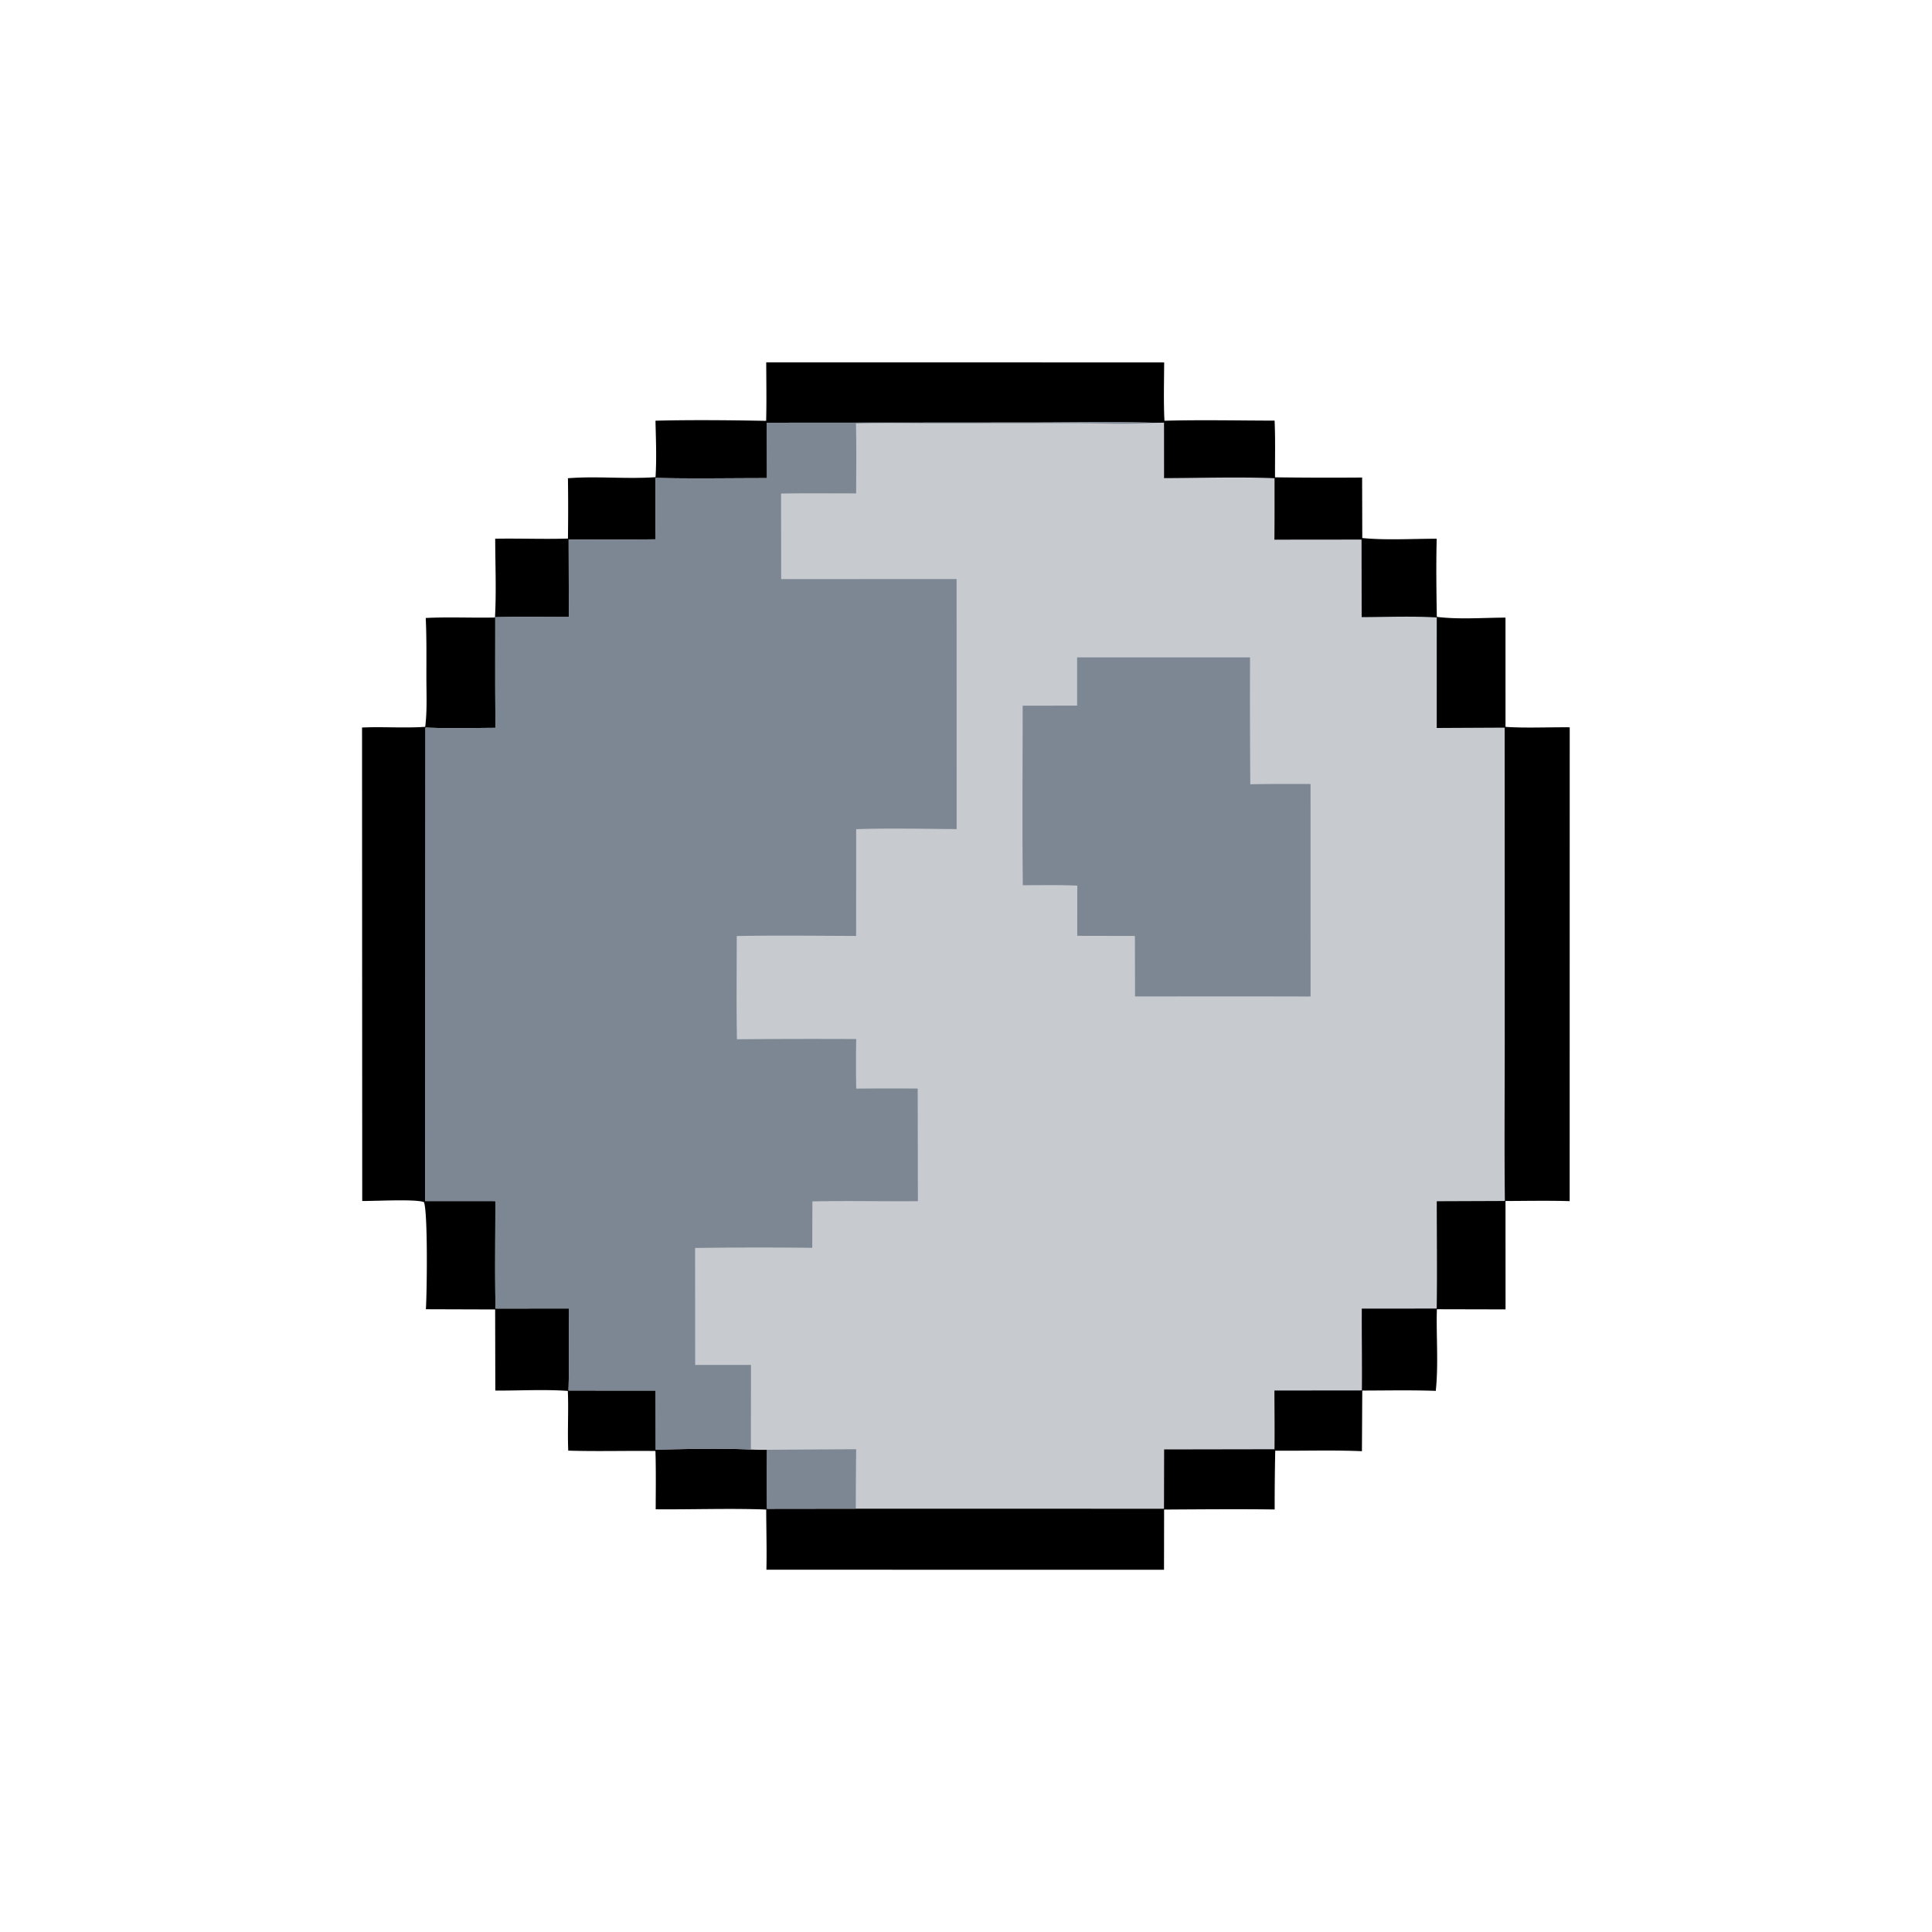
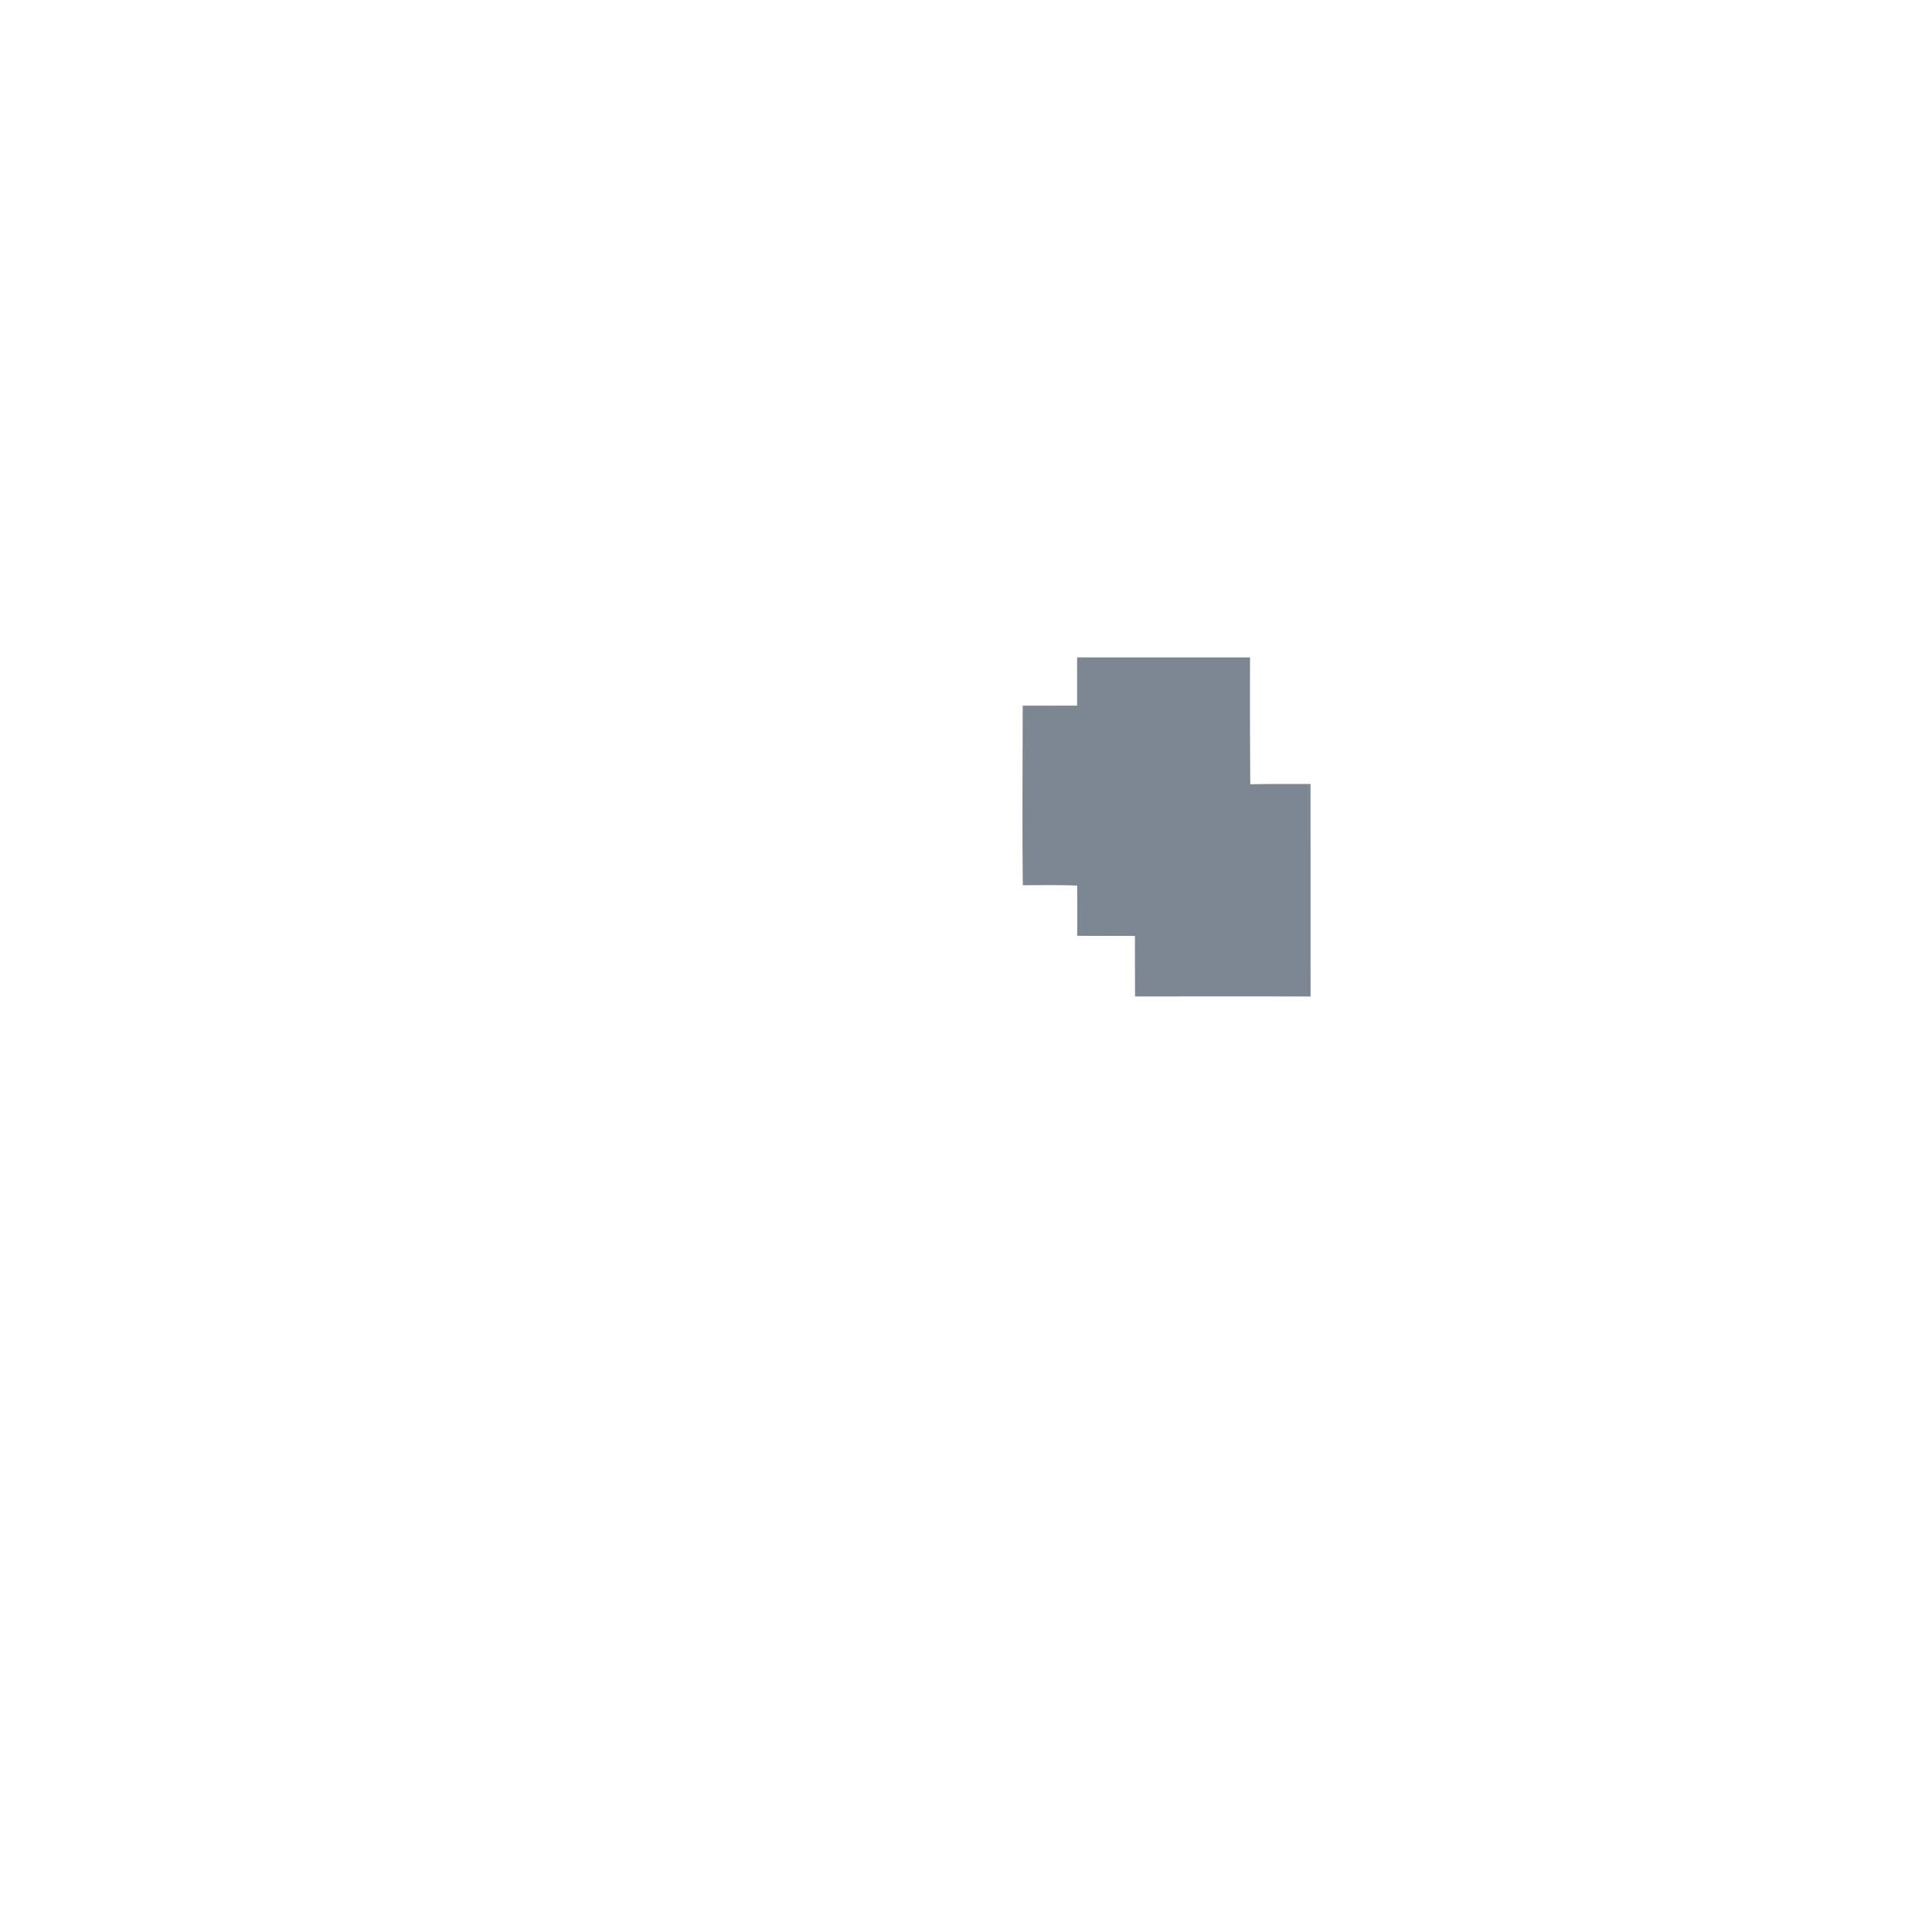
<svg xmlns="http://www.w3.org/2000/svg" version="1.1" style="display: block;" viewBox="0 0 2048 2048" width="1024" height="1024">
-   <path transform="translate(0,0)" fill="rgb(0,0,0)" d="M 812.237 384.09 L 1234.05 384.139 C 1233.99 404.708 1233.35 425.455 1234.36 445.999 C 1273.21 444.942 1312.27 445.826 1351.13 445.886 C 1352.04 465.858 1351.46 485.976 1351.58 505.974 A 4381.89 4381.89 0 0 0 1443.9 506.201 L 1444.07 570.322 C 1468.4 572.828 1498.1 571.045 1522.96 571.103 C 1522.25 598.624 1522.64 626.398 1523.09 653.931 C 1546.58 656.831 1572.18 654.79 1595.88 654.705 L 1595.9 770.526 C 1618.26 771.961 1641.51 770.76 1663.97 770.97 L 1663.92 1273.26 C 1641.27 1272.57 1618.54 1273.04 1595.89 1273.11 L 1595.95 1388.01 L 1523.15 1387.85 C 1522.35 1416.41 1524.96 1446.04 1521.98 1474.38 C 1496.07 1473.45 1470 1474.02 1444.06 1474.06 L 1443.7 1538.33 C 1413.18 1537.01 1382.38 1538.04 1351.81 1537.78 A 2823.78 2823.78 0 0 0 1351.2 1600.1 C 1312.16 1599.6 1273.04 1599.96 1234 1600.19 L 1233.9 1664.02 L 812.424 1663.97 C 812.943 1642.77 812.257 1621.39 812.223 1600.18 C 773.332 1598.73 734.019 1600.25 695.066 1599.91 C 695.122 1579.32 695.434 1558.69 694.802 1538.11 C 664.013 1537.73 633.133 1538.68 602.372 1537.73 C 601.446 1516.64 602.831 1495.51 601.927 1474.43 C 576.675 1472.62 550.422 1474.23 525.056 1474.08 L 524.878 1388.08 L 451.45 1387.85 C 452.586 1371.26 453.675 1285.29 449.407 1274.31 C 440.655 1270.8 396.705 1273.3 383.973 1273.08 L 383.786 771.211 C 406.08 770.18 428.539 772.016 450.754 770.469 C 452.856 753.557 452.024 736.023 452 718.993 C 451.97 697.714 452.316 676.335 451.292 655.081 C 475.733 653.875 500.257 655.115 524.701 654.599 C 526.231 626.992 525.001 598.723 524.935 571.061 C 550.634 570.616 576.359 571.655 602.044 570.899 A 2283.1 2283.1 0 0 0 602.042 506.952 C 632.849 504.539 664.095 508.01 694.9 505.826 C 696.137 486.159 695.301 465.662 694.827 445.965 C 733.809 444.98 773.155 445.414 812.144 446.108 C 812.68 425.458 812.301 404.747 812.237 384.09 z" />
-   <path transform="translate(0,0)" fill="rgb(199,203,208)" d="M 812.905 448.093 L 1093.84 447.88 C 1136.88 447.876 1180.17 446.946 1223.18 448.16 L 1233.92 448.05 L 1233.96 506.843 C 1272.85 506.721 1312.25 505.397 1351.08 506.928 C 1351.03 528.633 1351.19 550.362 1350.91 572.064 L 1443.3 571.97 L 1443.42 654.183 C 1469.82 654.082 1496.68 652.952 1523.02 654.529 L 1523 771.683 L 1595.02 771.331 L 1595.09 1106.19 C 1595.09 1161.81 1594.59 1217.48 1595.23 1273.09 L 1523.03 1273.37 C 1523.03 1311.27 1523.55 1349.25 1522.96 1387.14 L 1443.57 1387.18 C 1443.4 1416.09 1443.95 1445.02 1443.66 1473.93 L 1350.94 1474.03 C 1350.99 1494.77 1351.27 1515.53 1351.02 1536.26 L 1234.03 1536.46 L 1233.88 1599.34 L 907.185 1599.27 L 813.043 1599.39 A 4825.26 4825.26 0 0 1 813.037 1536.84 C 807.328 1536.96 801.694 1536.84 795.991 1536.58 C 762.66 1535.02 728.434 1536.02 695.068 1536.72 L 694.975 1474.09 L 602.596 1474.02 C 603.596 1445.12 602.91 1415.99 602.946 1387.07 L 525.278 1387.12 C 524.535 1349.2 525.124 1311.16 525.098 1273.23 L 450.716 1273.2 L 450.978 771.229 C 475.671 772.363 500.588 771.644 525.311 771.536 C 524.73 732.469 525.05 693.354 524.99 654.281 C 550.944 653.55 577.05 654.082 603.021 654.06 L 602.792 571.863 A 4455.72 4455.72 0 0 0 695.024 571.676 C 694.711 549.996 694.913 528.281 694.897 506.596 C 734.196 507.581 773.709 506.8 813.032 506.839 L 812.905 448.093 z" />
-   <path transform="translate(0,0)" fill="rgb(125,135,147)" d="M 813.037 1536.84 L 907.568 1536.21 A 6125.81 6125.81 0 0 0 907.185 1599.27 L 813.043 1599.39 A 4825.26 4825.26 0 0 1 813.037 1536.84 z" />
  <path transform="translate(0,0)" fill="rgb(125,135,147)" d="M 1141.79 696.869 L 1325.09 696.862 A 11842.7 11842.7 0 0 0 1325.36 831.38 C 1346.62 830.885 1367.96 831.117 1389.23 831.024 L 1389.25 1056.33 L 1333.25 1056.21 L 1203.18 1056.27 L 1203.05 992.138 L 1141.92 992.012 L 1141.96 938.771 C 1122.77 937.964 1103.44 938.384 1084.23 938.354 C 1083.51 874.937 1084.09 811.456 1084.08 748.032 L 1141.79 747.996 L 1141.79 696.869 z" />
-   <path transform="translate(0,0)" fill="rgb(125,135,147)" d="M 812.905 448.093 L 1093.84 447.88 C 1136.88 447.876 1180.17 446.946 1223.18 448.16 C 1194.86 450.249 1165.44 448.531 1137.02 448.528 L 992.916 448.668 C 964.447 448.658 935.741 447.912 907.303 448.945 C 908.01 473.593 907.581 498.345 907.549 523.007 C 881.034 523.038 854.466 522.717 827.957 523.173 L 828.077 613.872 L 1014.03 613.776 L 1014.08 878.899 C 978.669 878.651 942.962 877.74 907.584 878.969 L 907.509 992.135 C 865.373 991.997 823.111 991.456 780.982 992.215 C 781.003 1028.68 780.508 1065.22 781.186 1101.67 A 9242.35 9242.35 0 0 1 907.6 1101.41 A 1551.64 1551.64 0 0 0 907.62 1153.97 A 4065.88 4065.88 0 0 1 972.807 1153.91 L 973 1273.29 C 935.764 1273.63 898.391 1272.68 861.182 1273.55 L 861.021 1322.76 A 4684.18 4684.18 0 0 0 736.826 1322.91 L 736.909 1446.9 L 796.053 1446.87 L 795.991 1536.58 C 762.66 1535.02 728.434 1536.02 695.068 1536.72 L 694.975 1474.09 L 602.596 1474.02 C 603.596 1445.12 602.91 1415.99 602.946 1387.07 L 525.278 1387.12 C 524.535 1349.2 525.124 1311.16 525.098 1273.23 L 450.716 1273.2 L 450.978 771.229 C 475.671 772.363 500.588 771.644 525.311 771.536 C 524.73 732.469 525.05 693.354 524.99 654.281 C 550.944 653.55 577.05 654.082 603.021 654.06 L 602.792 571.863 A 4455.72 4455.72 0 0 0 695.024 571.676 C 694.711 549.996 694.913 528.281 694.897 506.596 C 734.196 507.581 773.709 506.8 813.032 506.839 L 812.905 448.093 z" />
</svg>